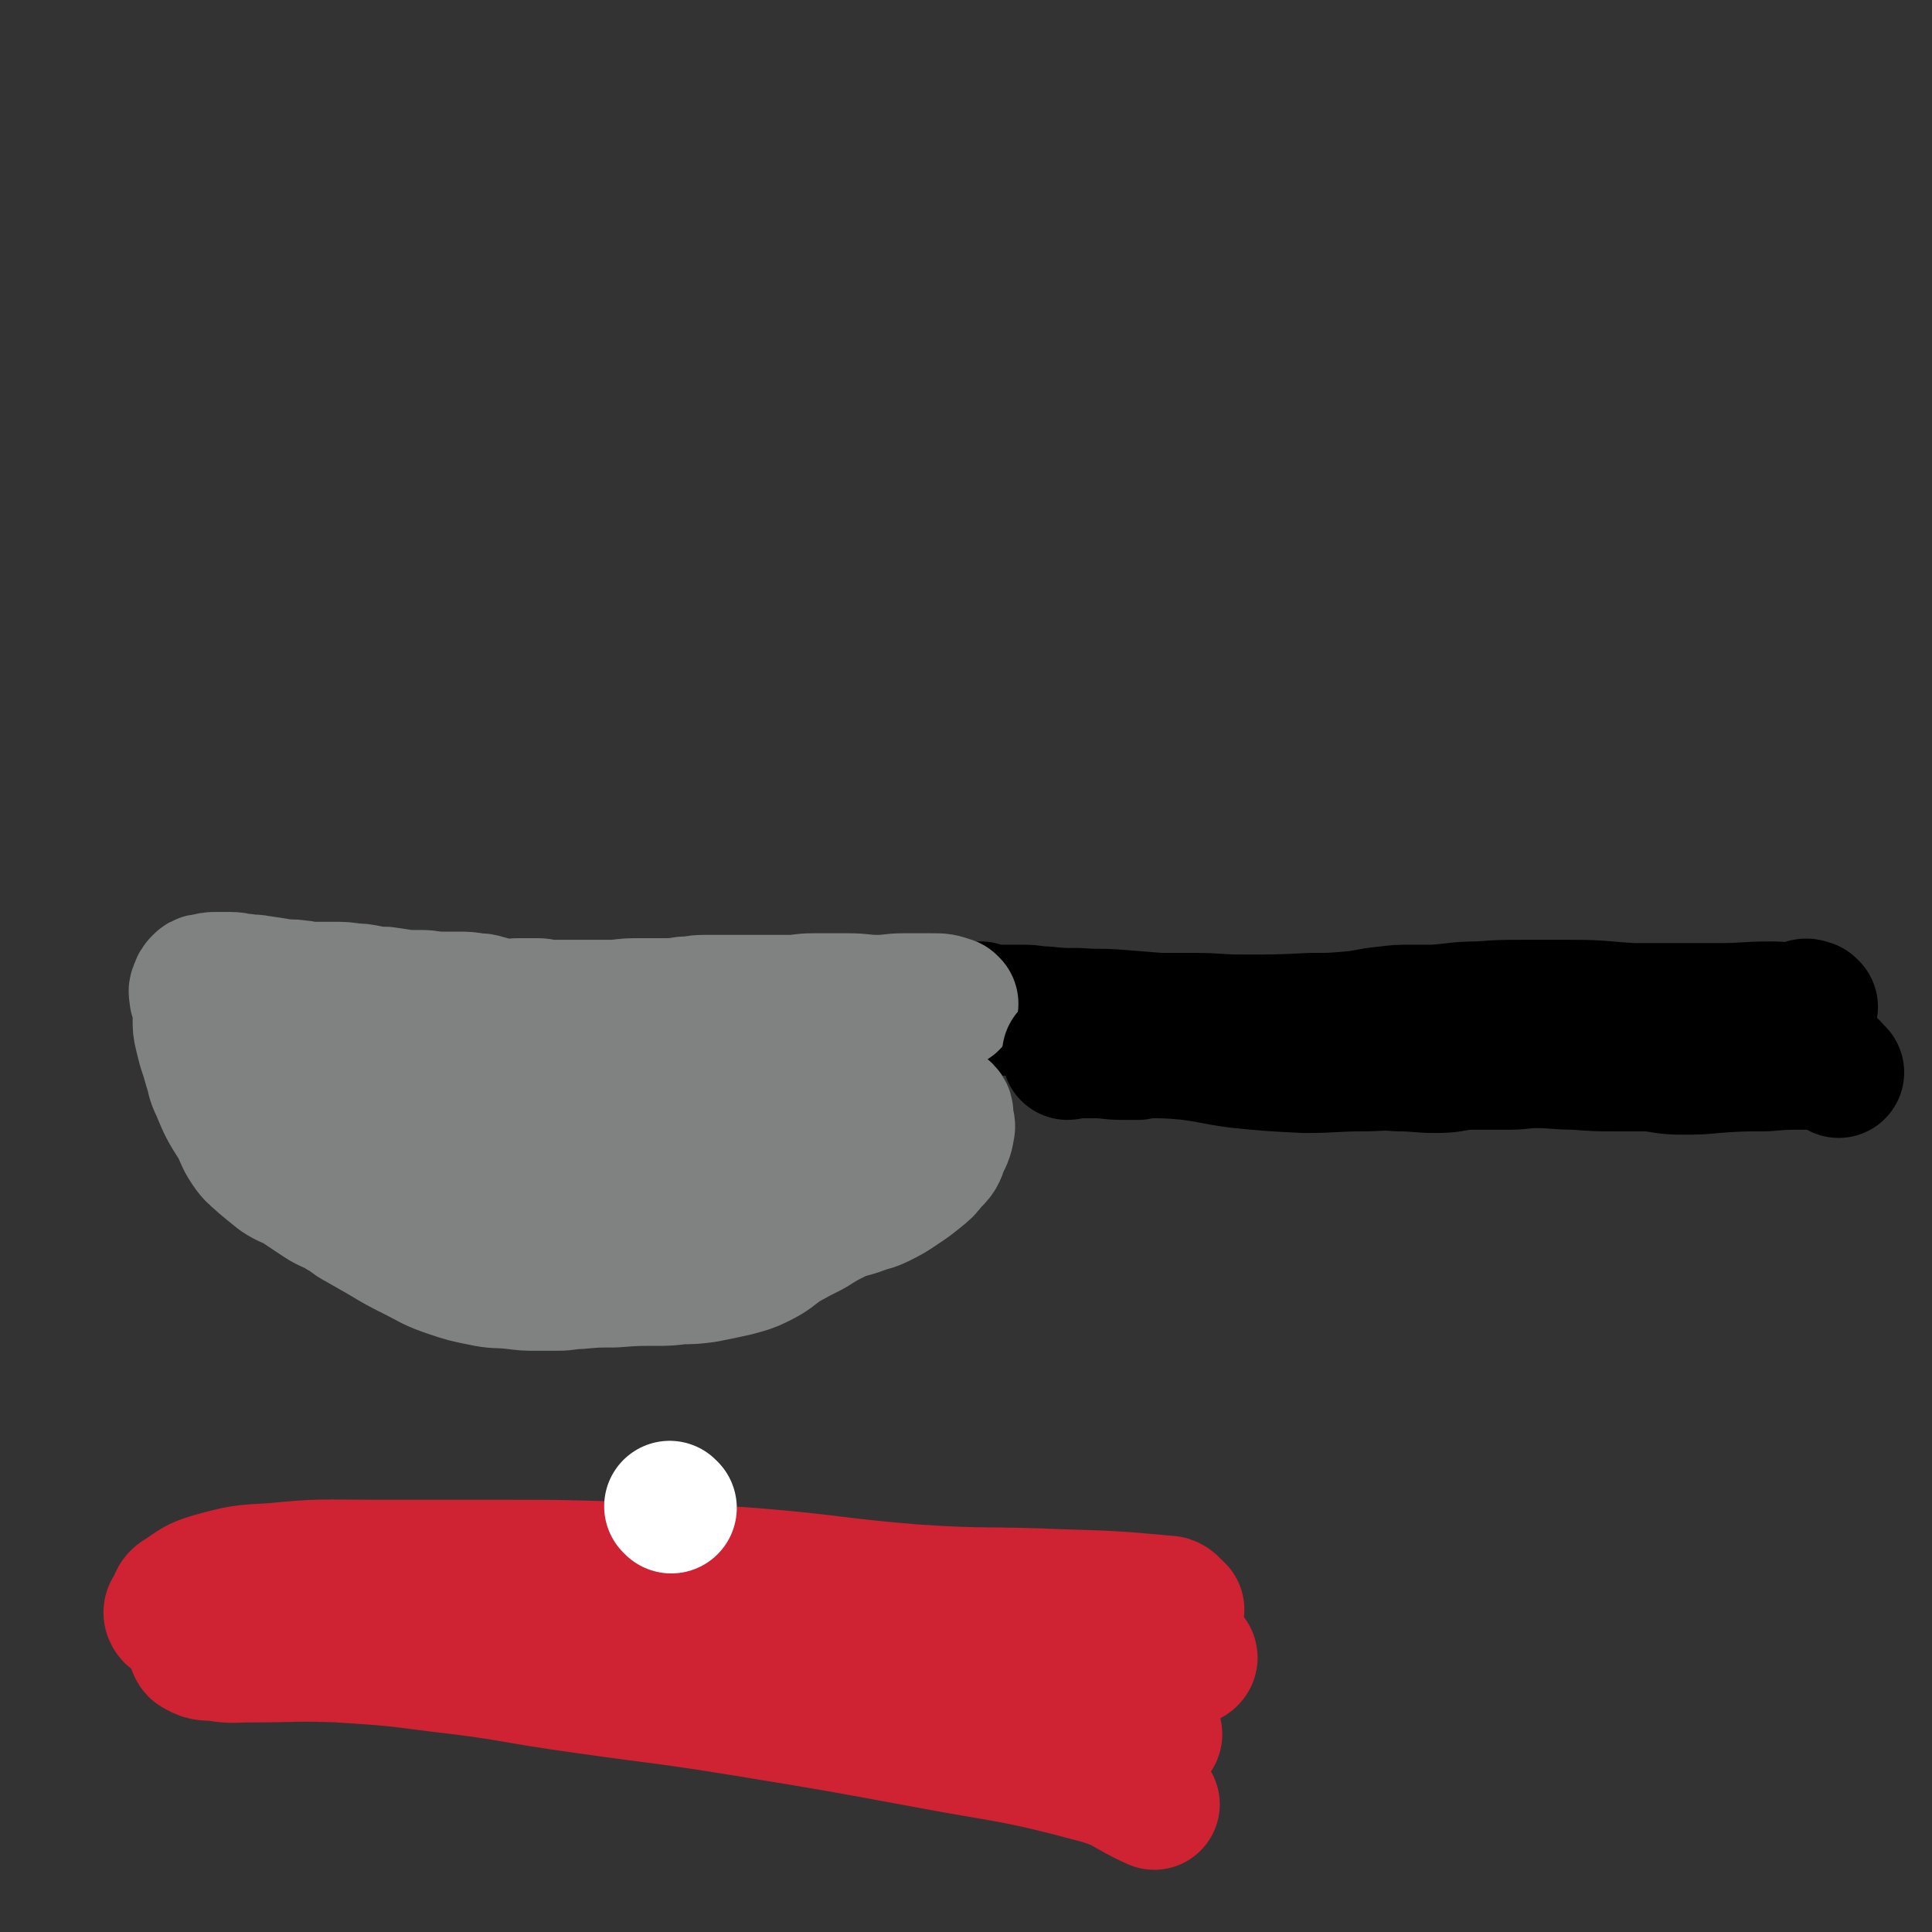
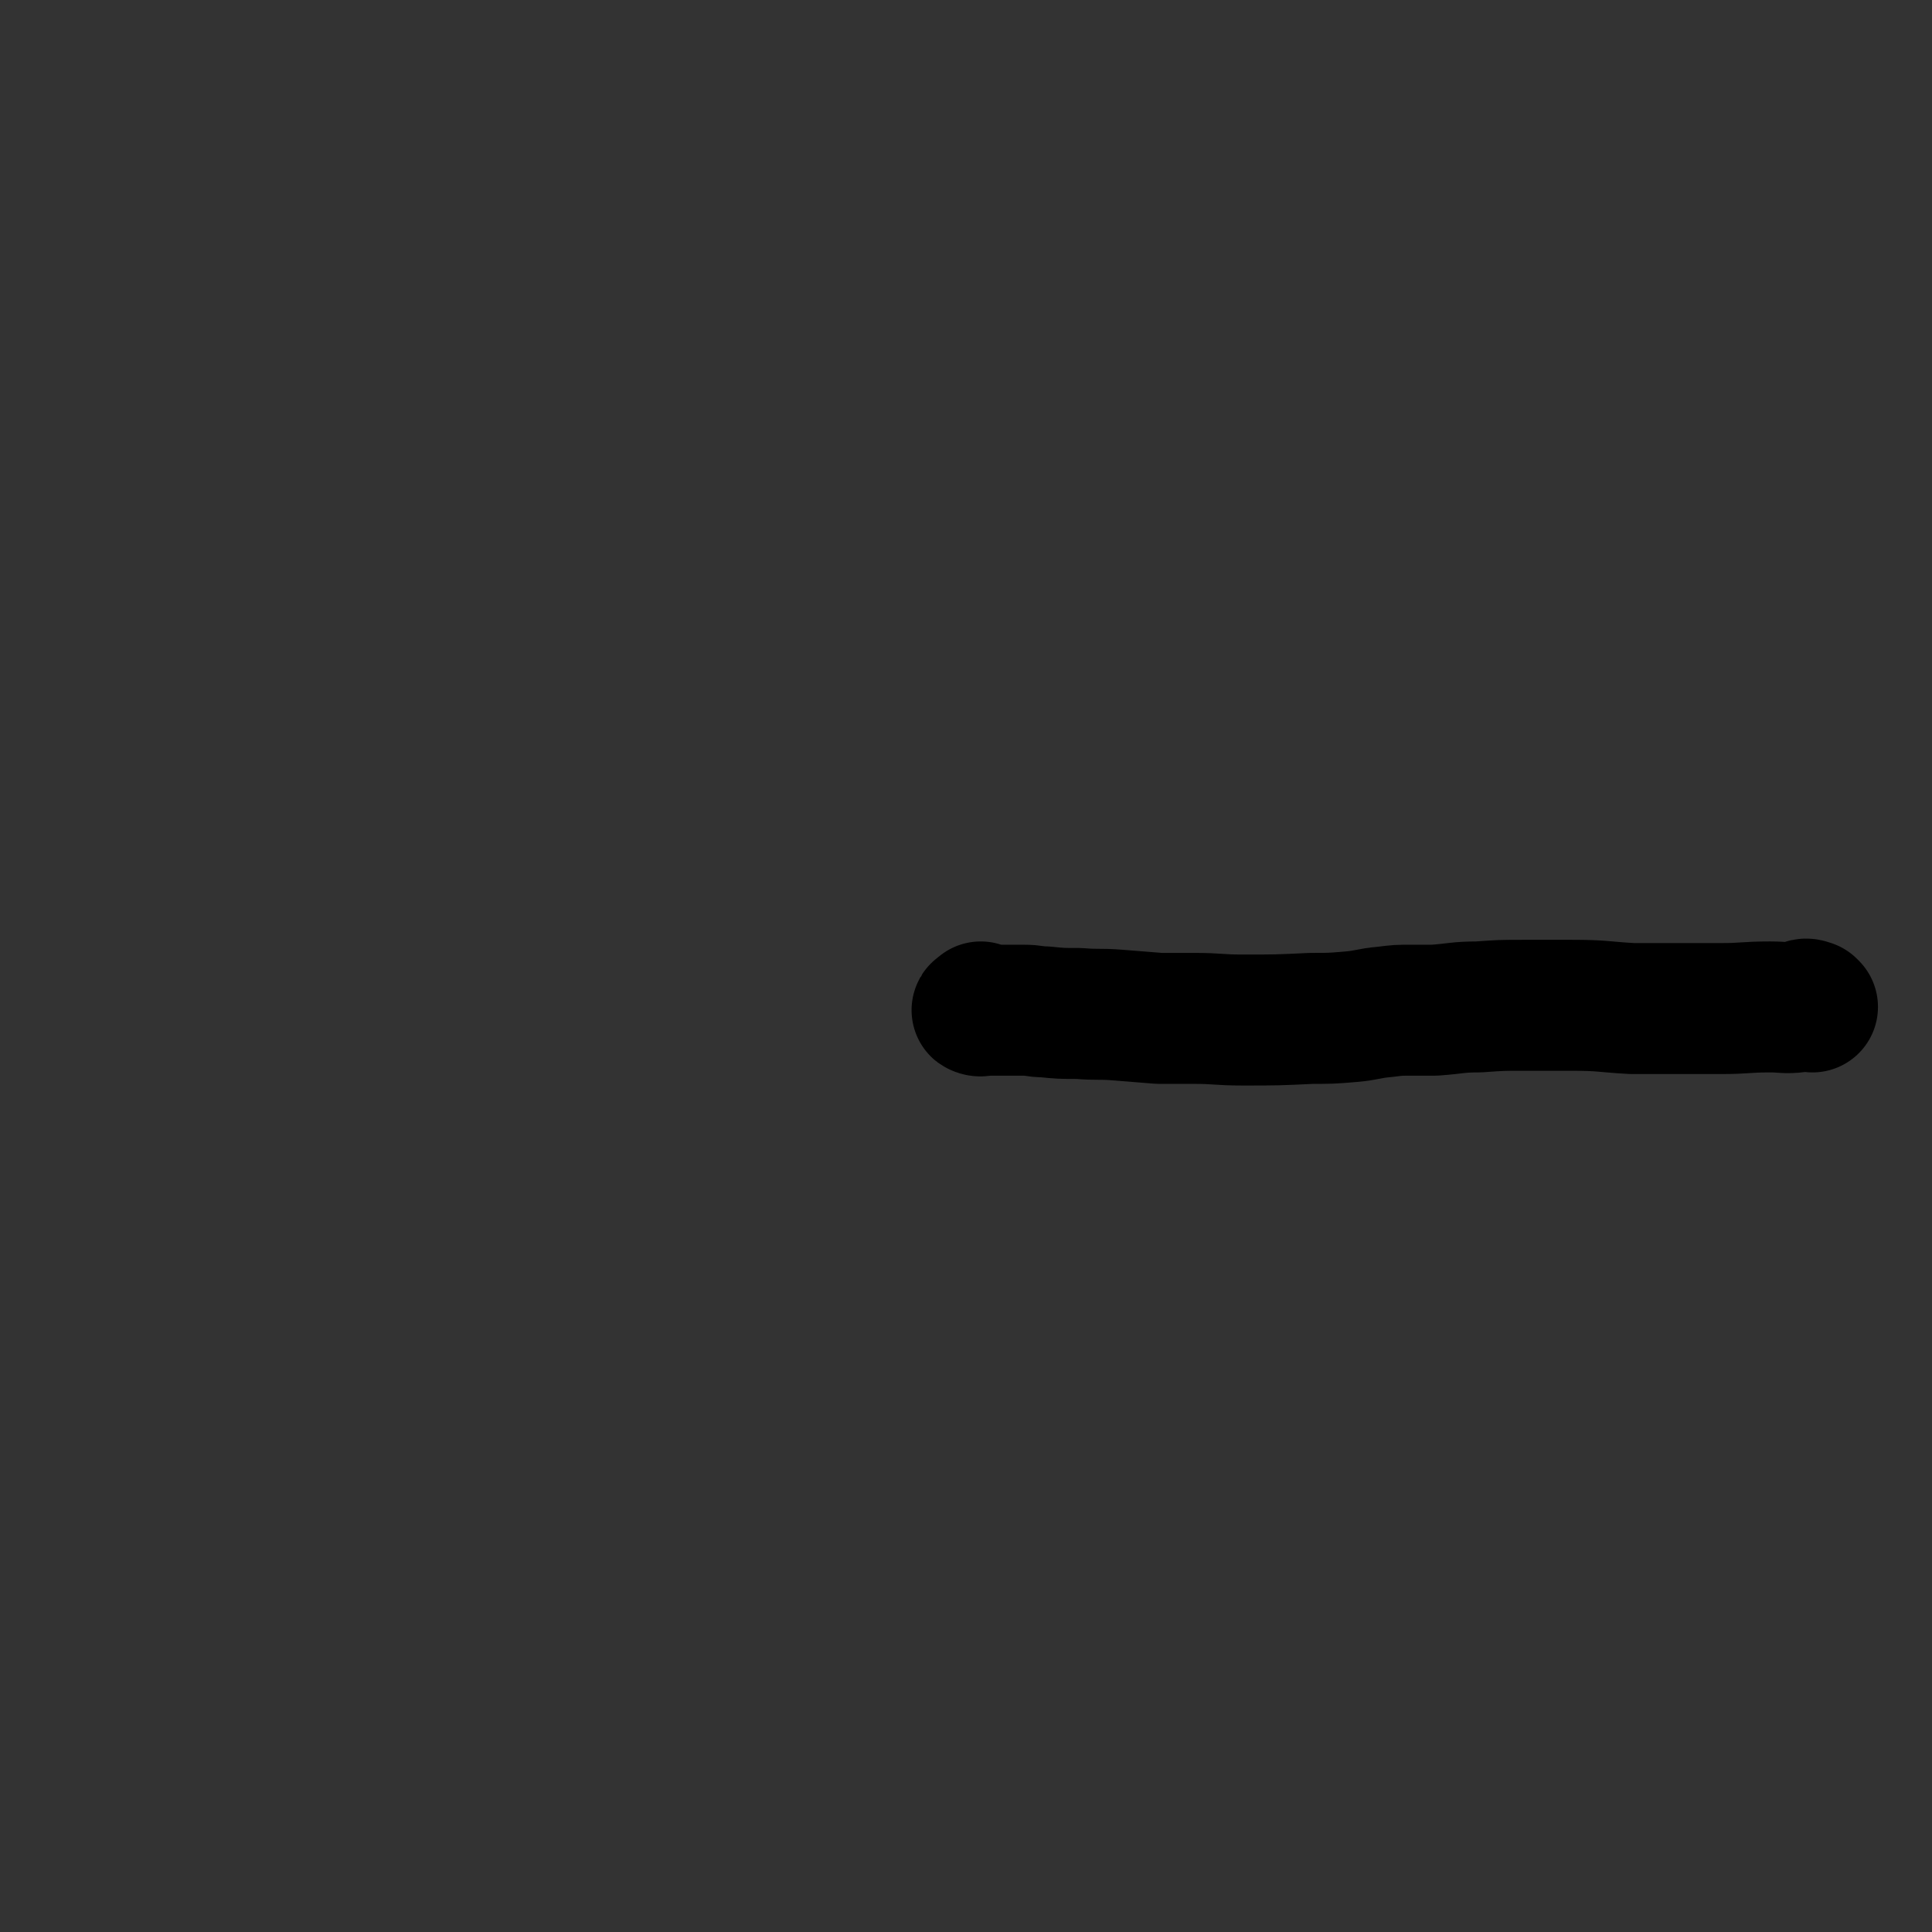
<svg xmlns="http://www.w3.org/2000/svg" viewBox="0 0 1180 1180" version="1.1">
  <rect x="0" y="0" width="1180" height="1180" fill="#333333" stroke="none" />
  <g fill="none" stroke="#000000" stroke-width="80" stroke-linecap="round" stroke-linejoin="round">
    <path d="M1107,615c-1,-1 -1,-1 -1,-1 -3,-1 -3,-1 -5,0 -1,0 -1,1 -3,1 -8,1 -8,0 -17,0 -15,0 -15,1 -30,1 -27,0 -27,0 -54,0 -18,-1 -18,-2 -37,-2 -15,0 -15,0 -30,0 -13,0 -13,0 -27,1 -13,0 -13,1 -27,2 -7,0 -7,0 -14,0 -8,0 -8,0 -16,1 -11,1 -10,2 -21,3 -12,1 -12,1 -24,1 -21,1 -21,1 -42,1 -15,0 -15,-1 -30,-1 -10,0 -10,0 -21,0 -13,-1 -13,-1 -25,-2 -12,-1 -12,0 -24,-1 -11,0 -11,0 -21,-1 -6,0 -6,-1 -13,-1 -5,0 -5,0 -10,0 -6,0 -6,0 -12,0 -3,0 -4,1 -6,0 -1,0 1,-1 2,-2 " />
  </g>
  <g fill="none" stroke="#808282" stroke-width="80" stroke-linecap="round" stroke-linejoin="round">
-     <path d="M582,613c-1,-1 -1,-1 -1,-1 -6,-2 -6,-2 -12,-2 -9,0 -9,0 -17,0 -8,0 -8,1 -16,1 -9,0 -9,-1 -18,-1 -11,0 -11,0 -21,0 -8,0 -8,1 -15,1 -8,0 -8,0 -16,0 -6,0 -6,0 -12,0 -7,0 -7,0 -14,0 -5,0 -5,0 -10,0 -6,0 -6,1 -12,1 -6,1 -6,1 -12,1 -7,0 -7,0 -14,0 -8,0 -8,0 -16,1 -10,0 -10,0 -20,0 -9,0 -9,0 -19,0 -5,0 -5,-1 -9,-1 -5,0 -5,0 -11,0 -5,0 -5,1 -11,0 -4,0 -4,-1 -9,-2 -3,-1 -3,-1 -6,-1 -6,-1 -6,-1 -11,-1 -6,0 -6,0 -11,0 -6,0 -6,-1 -12,-1 -4,0 -5,0 -9,0 -6,-1 -6,-1 -13,-2 -5,0 -5,0 -10,-1 -5,-1 -5,-1 -9,-1 -6,-1 -6,-1 -12,-1 -7,0 -7,0 -13,0 -5,0 -5,-1 -9,-1 -5,-1 -5,0 -11,-1 -6,-1 -6,-1 -13,-2 -5,-1 -5,0 -9,-1 -4,0 -4,-1 -8,-1 -4,0 -4,0 -9,0 -3,0 -3,0 -6,1 -2,0 -3,0 -4,1 -2,2 -2,2 -3,5 -1,2 0,2 0,5 1,3 2,3 2,5 1,5 0,5 0,9 0,4 0,5 1,9 1,4 1,4 2,8 2,6 2,6 4,13 2,6 1,6 4,12 5,12 5,12 12,23 4,8 3,8 8,15 3,4 4,4 7,7 6,5 6,5 11,9 6,4 7,3 13,7 6,4 6,4 12,8 6,4 7,3 13,7 6,3 5,4 11,7 7,4 7,4 14,8 10,6 10,6 20,11 10,5 10,6 22,10 9,3 9,3 19,5 9,2 9,1 19,2 8,1 8,1 15,1 6,0 6,0 12,0 7,0 7,-1 13,-1 11,-1 11,-1 22,-1 13,-1 13,-1 26,-1 7,0 7,0 15,-1 7,0 7,0 15,-1 10,-2 10,-2 19,-4 7,-2 8,-2 14,-5 8,-4 8,-5 15,-10 9,-5 9,-5 17,-9 8,-5 8,-5 16,-9 7,-3 7,-2 15,-5 5,-2 5,-1 11,-4 6,-3 6,-3 12,-7 6,-4 6,-4 11,-8 5,-4 5,-4 8,-8 5,-5 5,-5 7,-11 3,-6 3,-6 4,-12 0,-2 -1,-2 -1,-5 -1,-2 1,-3 -1,-5 -3,-2 -4,-1 -8,-2 -4,-1 -4,-1 -9,-2 -7,-1 -7,0 -14,-1 -20,-2 -20,-2 -40,-5 -21,-3 -21,-5 -42,-7 -19,-2 -19,-2 -38,-2 -13,0 -13,0 -26,0 -13,0 -13,0 -27,1 -20,1 -20,1 -40,3 -23,1 -23,2 -47,3 -20,0 -20,0 -40,-1 -13,-1 -13,0 -26,-2 -11,-1 -11,-3 -21,-5 -14,-4 -14,-4 -28,-8 -12,-3 -12,-3 -24,-5 -2,0 -3,-1 -3,0 1,3 2,5 6,8 7,5 8,4 16,8 9,3 9,3 17,6 14,4 14,4 27,9 19,5 19,5 38,11 22,7 22,8 44,14 21,6 21,7 43,10 23,4 23,4 47,5 22,1 22,1 45,0 15,-1 17,2 30,-4 7,-3 10,-7 10,-14 0,-7 -4,-7 -9,-14 0,0 -1,0 -1,0 " />
-   </g>
+     </g>
  <g fill="none" stroke="#000000" stroke-width="80" stroke-linecap="round" stroke-linejoin="round">
-     <path d="M1123,655c-1,-1 -1,-1 -1,-1 -2,-2 -2,-3 -4,-3 -7,-1 -8,-1 -16,-1 -12,0 -12,0 -24,1 -15,0 -15,0 -30,1 -10,1 -10,1 -21,1 -10,0 -10,-1 -20,-2 -10,0 -10,0 -19,0 -13,0 -13,0 -26,-1 -12,0 -12,-1 -24,-1 -8,0 -8,1 -16,1 -6,0 -6,0 -12,0 -7,0 -7,0 -14,0 -10,1 -9,2 -19,2 -11,0 -11,-1 -23,-1 -11,-1 -11,0 -22,0 -17,0 -17,1 -35,1 -20,-1 -21,-1 -41,-3 -15,-2 -15,-3 -31,-5 -12,-1 -12,-1 -24,-1 -3,0 -3,0 -6,1 -5,0 -5,0 -9,0 -9,0 -9,-1 -17,-1 -7,0 -8,0 -15,0 -1,0 -1,1 -2,1 " />
-   </g>
+     </g>
  <g fill="none" stroke="#CF2233" stroke-width="80" stroke-linecap="round" stroke-linejoin="round">
-     <path d="M720,983c-1,-1 -1,-1 -1,-1 -3,-2 -2,-3 -5,-4 -33,-3 -33,-3 -66,-4 -45,-2 -45,0 -90,-3 -49,-4 -49,-6 -98,-10 -42,-3 -42,-3 -85,-4 -35,-1 -35,-1 -71,-1 -38,0 -38,0 -76,0 -31,0 -31,-1 -61,2 -19,1 -20,1 -38,6 -10,3 -10,4 -19,10 -2,1 -4,3 -3,5 2,2 5,2 9,2 23,1 23,0 46,0 43,-1 43,-2 85,-2 38,0 38,1 75,1 54,0 54,-3 107,0 89,5 88,7 177,15 33,3 34,3 67,8 21,2 21,3 42,7 6,1 12,1 13,2 1,2 -5,4 -10,4 -44,-3 -45,-4 -88,-11 -67,-11 -66,-14 -133,-24 -51,-8 -51,-8 -102,-13 -46,-4 -46,-3 -92,-5 -38,-1 -38,-2 -75,0 -29,0 -29,0 -56,4 -28,3 -28,3 -55,10 -7,1 -10,2 -13,6 -2,2 0,5 3,6 11,6 12,5 24,8 11,3 11,2 23,4 17,3 17,3 35,5 40,4 40,5 80,7 38,2 38,-1 75,0 35,0 35,0 71,1 36,1 36,2 72,5 37,3 37,2 74,7 33,4 33,5 66,11 26,4 26,4 52,10 11,3 12,2 22,7 3,2 7,5 5,6 -4,1 -8,-1 -16,-2 -64,-9 -64,-9 -127,-19 -62,-10 -61,-11 -123,-21 -54,-9 -54,-11 -109,-17 -47,-6 -47,-5 -95,-6 -48,0 -48,0 -96,4 -11,0 -13,0 -21,4 -2,1 -1,4 0,5 5,3 6,3 12,3 11,2 11,1 22,1 27,0 27,-1 54,0 31,2 31,2 62,6 44,5 44,7 88,13 49,7 49,6 98,14 55,9 55,9 109,19 53,10 54,8 106,22 18,5 17,8 35,16 " />
-   </g>
+     </g>
  <g fill="none" stroke="#FFFFFF" stroke-width="80" stroke-linecap="round" stroke-linejoin="round">
-     <path d="M410,921c-1,-1 -1,-1 -1,-1 " />
-   </g>
+     </g>
</svg>